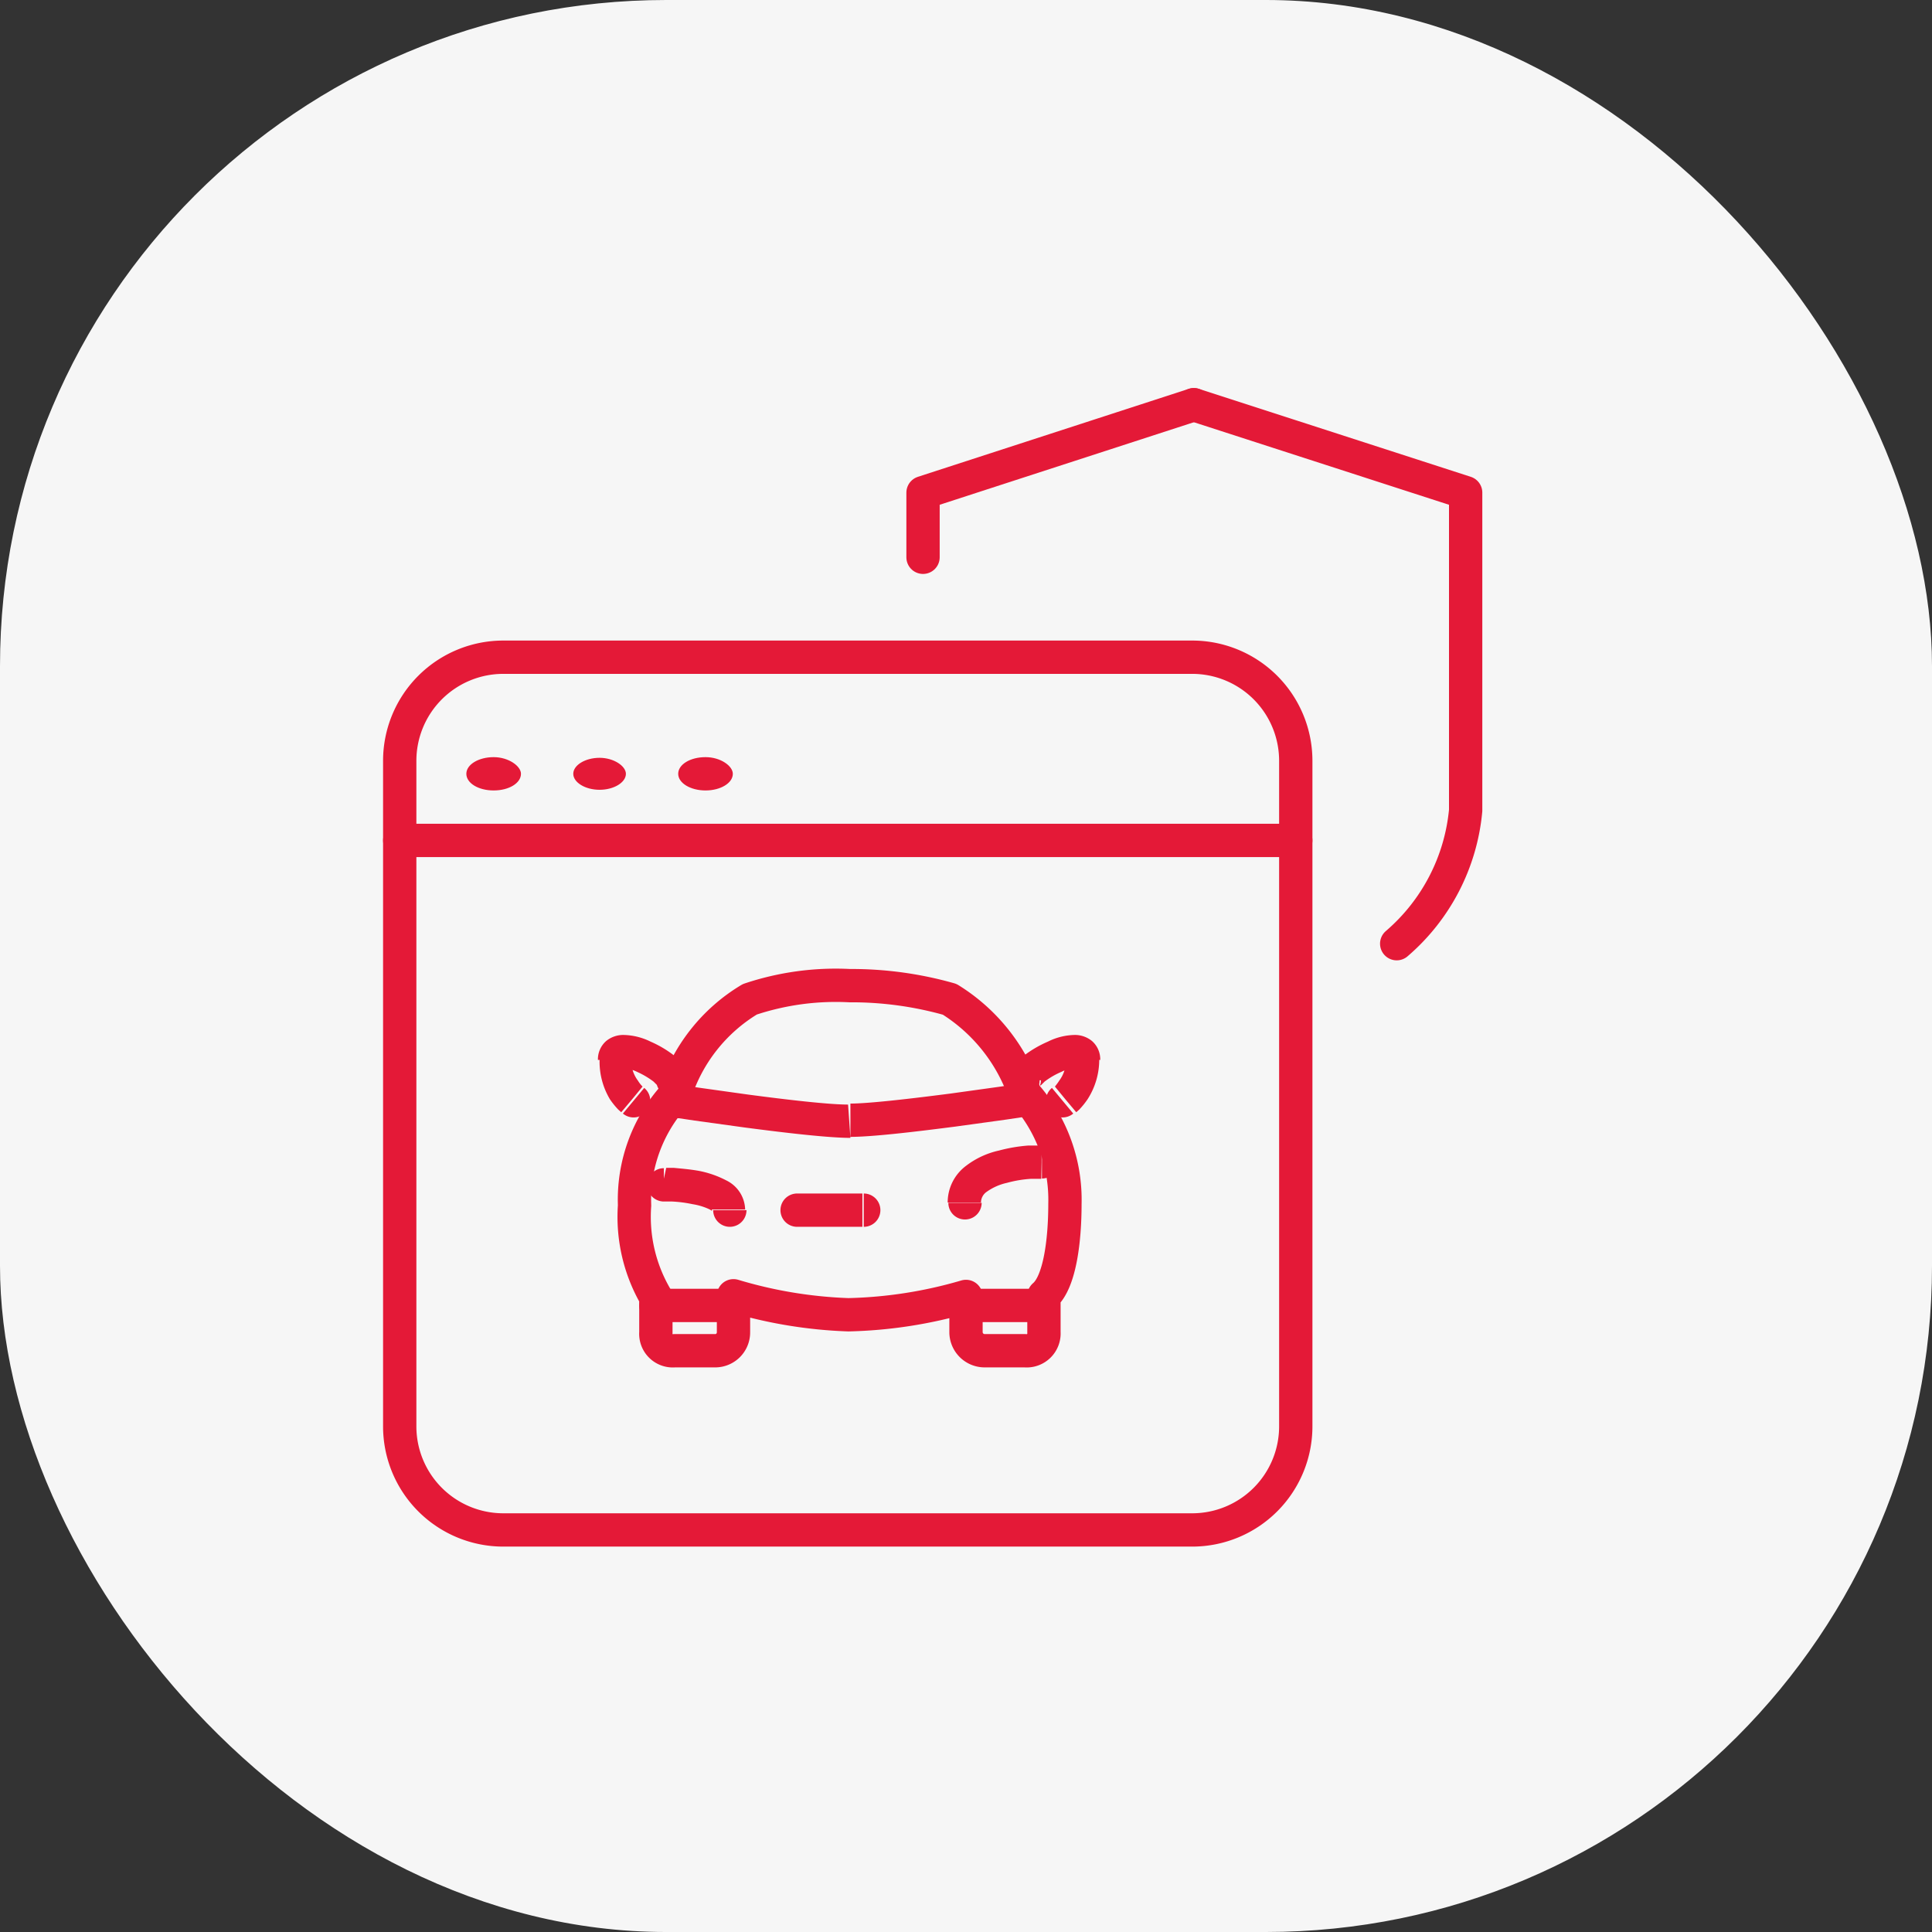
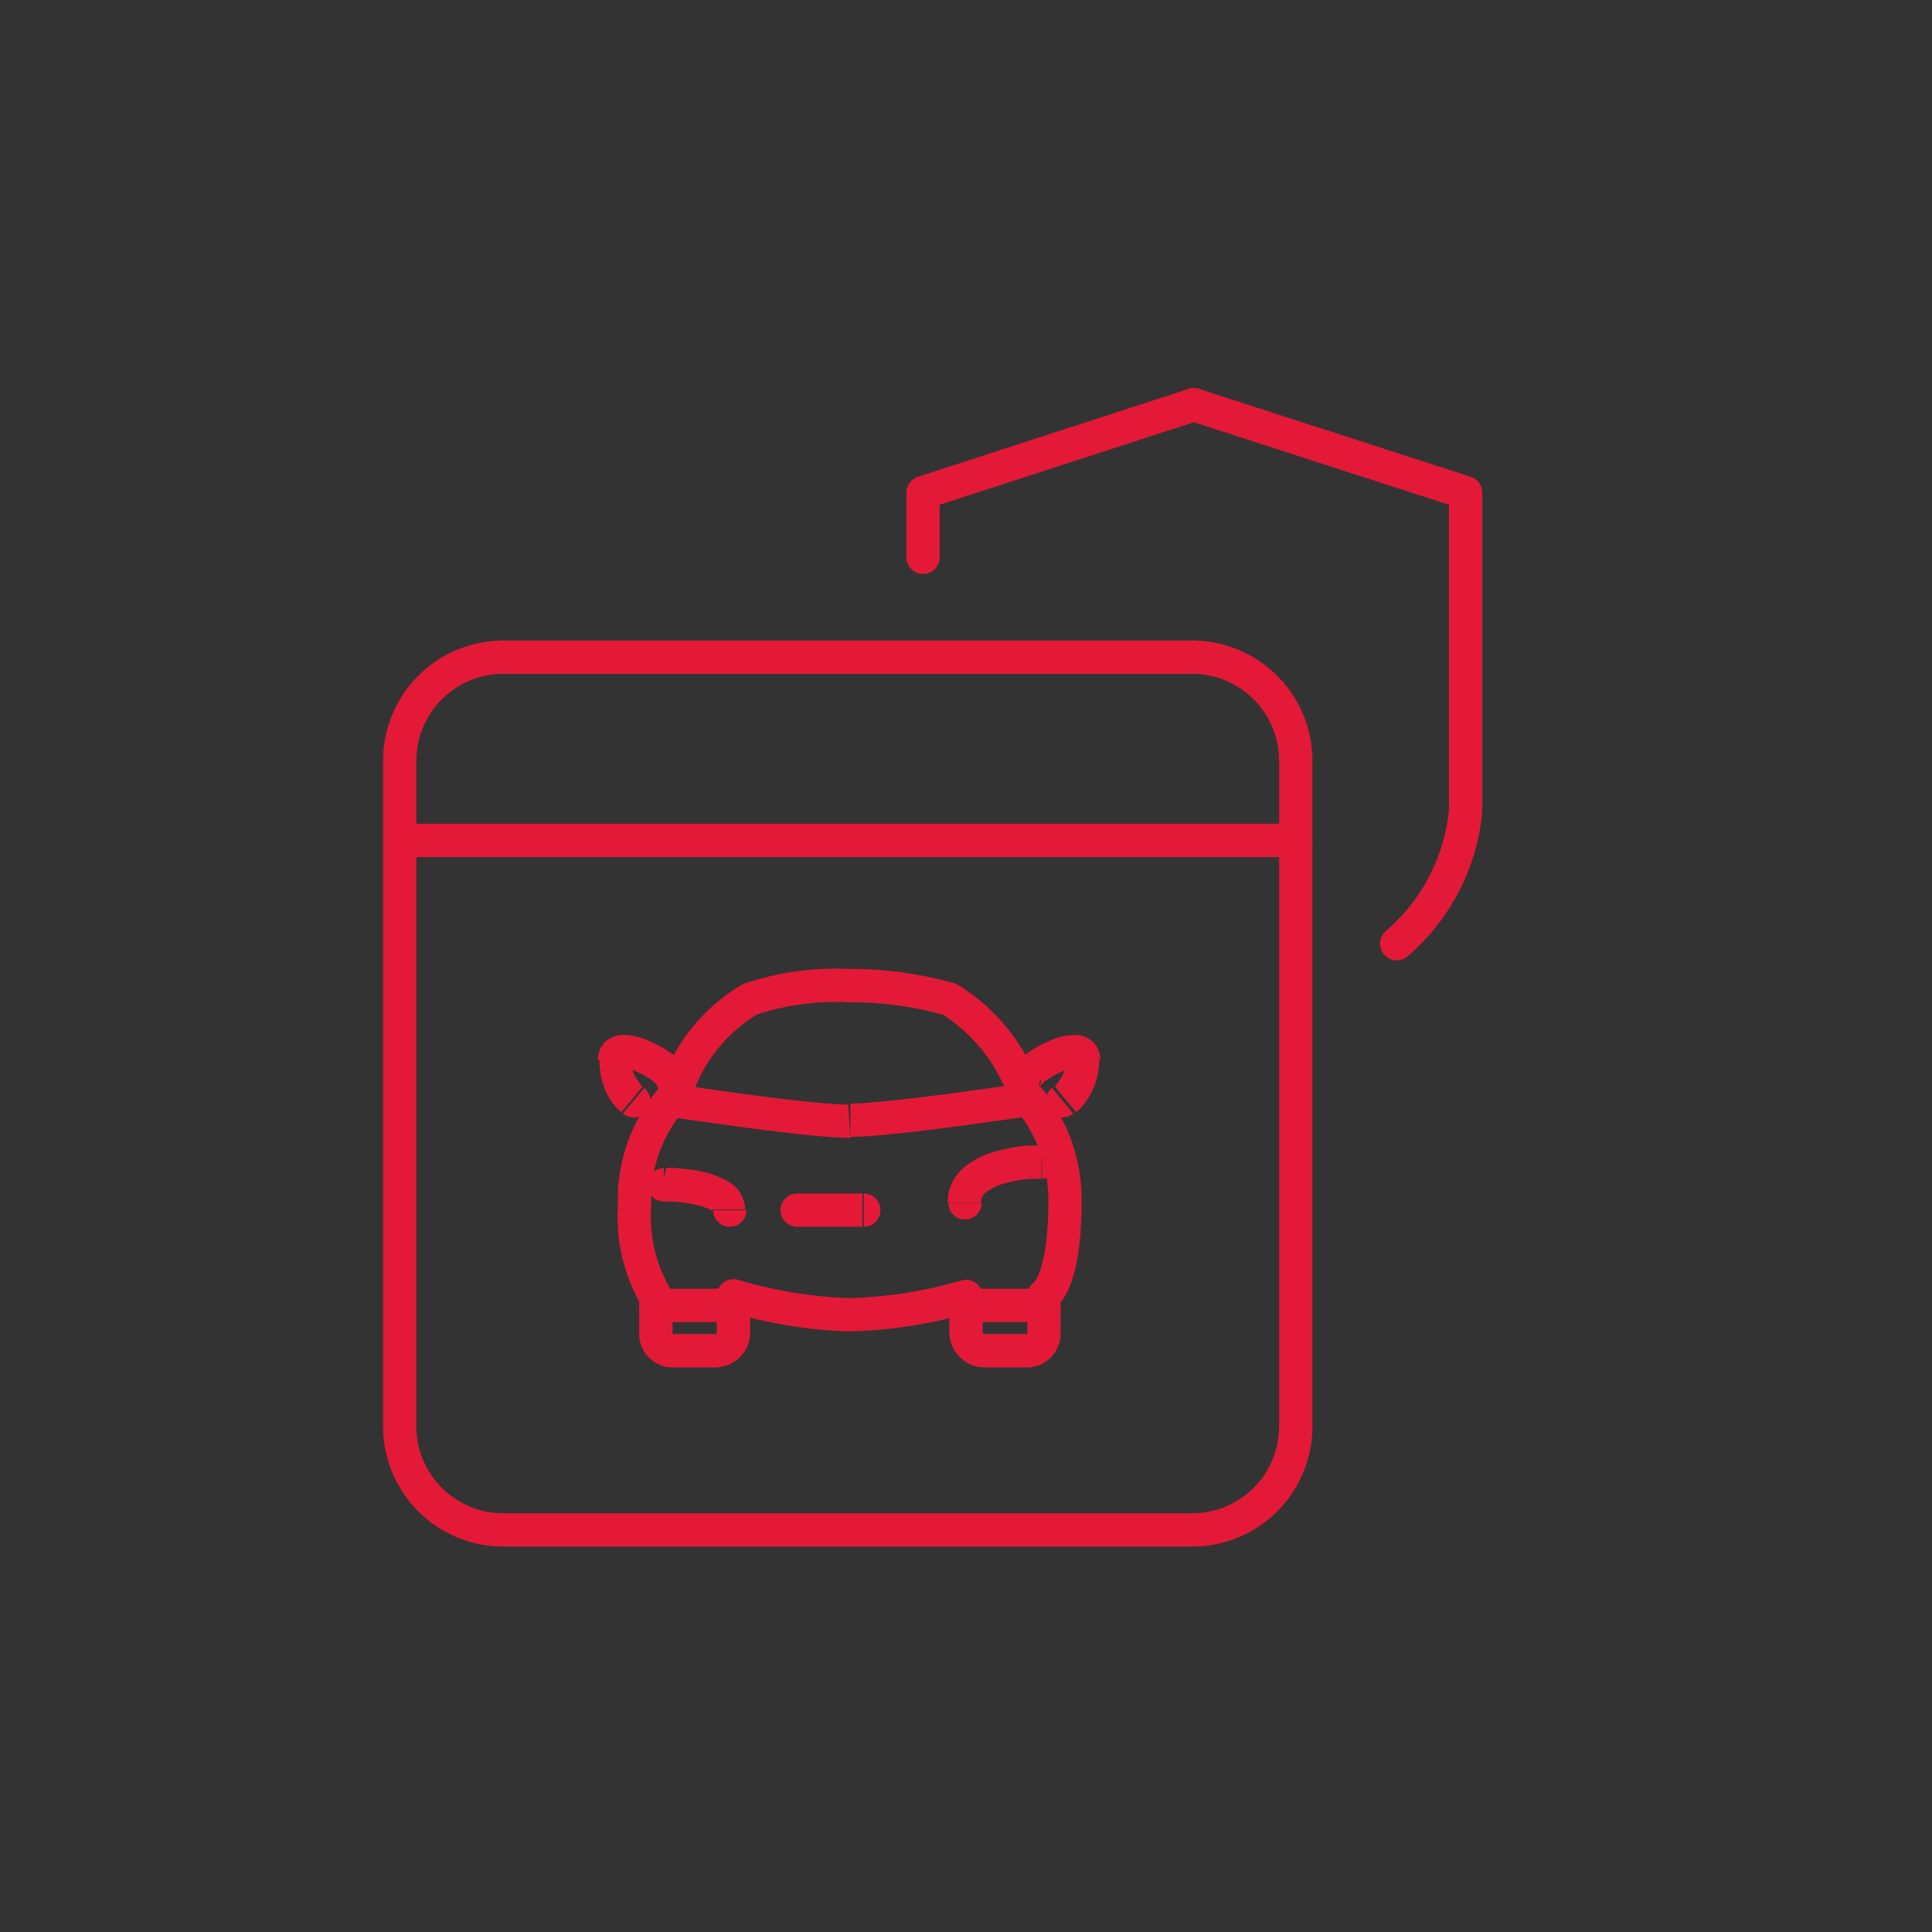
<svg xmlns="http://www.w3.org/2000/svg" id="Слой_1" data-name="Слой 1" width="58" height="58" viewBox="0 0 58 58">
  <rect x="0" y="0" width="58" height="58" fill="#333333" stroke="none" />
  <defs>
    <style>
      .cls-1 {
        fill: #f6f6f6;
      }

      .cls-2 {
        fill: none;
        stroke: #e41937;
        stroke-linecap: round;
        stroke-linejoin: round;
      }

      .cls-3, .cls-4 {
        fill: #e41937;
      }

      .cls-3 {
        fill-rule: evenodd;
      }
    </style>
  </defs>
-   <rect class="cls-1" width="58" height="58" rx="20" />
  <polyline class="cls-2" points="27.71 16.73 27.71 14.79 35.84 12.15" />
  <path class="cls-2" d="M35.84,12.15,44,14.79v9.54a6,6,0,0,1-2.07,4" />
  <g>
    <path class="cls-2" d="M35.78,45.93H15.12A3.11,3.11,0,0,1,12,42.8V22.85a3.11,3.11,0,0,1,3.12-3.12H35.78a3.11,3.11,0,0,1,3.12,3.12V42.8A3.11,3.11,0,0,1,35.78,45.93Z" />
    <path class="cls-2" d="M12,25.23H38.9" />
  </g>
-   <path class="cls-3" d="M15.64,23.23c0,.28-.36.5-.82.5s-.82-.22-.82-.5.37-.5.82-.5S15.64,23,15.64,23.23Zm3.15,0c0,.26-.36.48-.79.48s-.79-.22-.79-.48.36-.48.79-.48S18.79,23,18.79,23.23Zm3.21,0c0,.28-.37.5-.82.5s-.82-.22-.82-.5.36-.5.82-.5S22,23,22,23.23Z" />
  <g>
    <path class="cls-4" d="M23.93,35.83a.5.5,0,0,0-.5.5.5.5,0,0,0,.5.5Zm2,1a.5.5,0,0,0,.5-.5.5.5,0,0,0-.5-.5Zm-6-1.76a.5.5,0,0,0,0,1Zm1.48,1.26a.5.5,0,0,0,1,0Zm2.48.5h2v-1h-2Zm-4-1.26v.5h.28a3.9,3.9,0,0,1,.62.08,1.89,1.89,0,0,1,.52.16c.12.07.06.08.06,0h1a1,1,0,0,0-.56-.87,3,3,0,0,0-.83-.29c-.28-.05-.55-.07-.75-.09H20Z" />
    <path class="cls-2" d="M25.47,39.47A13.58,13.58,0,0,0,29,38.92V40a.56.56,0,0,0,.57.55h1.2a.52.52,0,0,0,.57-.55v-1.1c.49-.41.63-1.72.63-2.75a4.78,4.78,0,0,0-1.2-3.3A5.37,5.37,0,0,0,28.51,30a10.77,10.77,0,0,0-3-.41,8.12,8.12,0,0,0-3,.41,5.11,5.11,0,0,0-2.26,2.89,4.66,4.66,0,0,0-1.2,3.3,4.77,4.77,0,0,0,.64,2.75V40a.51.51,0,0,0,.56.55h1.2a.55.55,0,0,0,.57-.55v-1.1A13.58,13.58,0,0,0,25.47,39.47Z" />
    <path class="cls-4" d="M30.78,33.54A.51.51,0,0,0,31.2,33a.52.52,0,0,0-.58-.42Zm-10.5-1a.5.5,0,0,0-.57.42.49.49,0,0,0,.41.57Zm11,2.84a.5.5,0,0,0,.5-.5.5.5,0,0,0-.5-.5Zm-2.81.73a.5.5,0,0,0,1,0ZM22,39.69a.5.5,0,0,0,.5-.5.5.5,0,0,0-.5-.5Zm-2.31-1a.5.5,0,0,0-.5.5.5.5,0,0,0,.5.5Zm11.62,1a.5.5,0,0,0,.5-.5.5.5,0,0,0-.5-.5Zm-2.31-1a.5.5,0,0,0-.5.5.5.5,0,0,0,.5.5ZM19.7,32.43a.5.5,0,0,0,1,0Zm-1,1a.5.5,0,0,0,.71-.07.5.5,0,0,0-.07-.7Zm11.51-1a.5.5,0,0,0,1,0Zm1.37.23a.5.5,0,0,0-.07.7.5.5,0,0,0,.71.07Zm-.87.39-.08-.5h0l-.13,0-.46.07-1.51.21c-1.16.15-2.44.3-3,.3v1c.67,0,2-.16,3.16-.31l1.52-.21.47-.07.13,0h.05Zm-5.25.11c-.59,0-1.87-.15-3-.3l-1.5-.21-.47-.07-.13,0h0l-.08.5-.08.49h.05l.13,0,.47.07,1.52.21c1.14.15,2.49.31,3.16.31Zm5.81,1.73v-.5h-.12l-.28,0a4.76,4.76,0,0,0-.88.15A2.51,2.51,0,0,0,29,35a1.37,1.37,0,0,0-.55,1.1h1a.39.39,0,0,1,.17-.32,1.65,1.65,0,0,1,.61-.27,3.51,3.51,0,0,1,.71-.12l.24,0h.08ZM22,38.69H19.64v1H22Zm9.31,0H29v1h2.31ZM20.7,32.43a.74.74,0,0,0-.18-.47,1.43,1.43,0,0,0-.28-.27,3.32,3.32,0,0,0-.71-.42,1.91,1.91,0,0,0-.82-.2.81.81,0,0,0-.51.18.73.73,0,0,0-.25.57h1a.25.25,0,0,1-.1.19.16.16,0,0,1-.11.06,1.09,1.09,0,0,1,.39.11,2.54,2.54,0,0,1,.49.29l.11.11s0,0,0-.15ZM18,31.82A2.2,2.2,0,0,0,18.31,33a2.37,2.37,0,0,0,.25.31l.09.08,0,0h0l.32-.38.32-.39h0s0,0,0,0a1,1,0,0,1-.14-.18,1,1,0,0,1-.2-.62Zm13.25.61c0,.13-.06.18,0,.15l.11-.11a2.35,2.35,0,0,1,.5-.29,1,1,0,0,1,.38-.11.24.24,0,0,1-.11-.06.25.25,0,0,1-.1-.19h1a.73.73,0,0,0-.25-.57.81.81,0,0,0-.51-.18,1.86,1.86,0,0,0-.81.2,3.4,3.4,0,0,0-.72.42,1.43,1.43,0,0,0-.28.27.8.8,0,0,0-.18.47Zm.75-.61a1,1,0,0,1-.2.62c-.05.08-.1.14-.13.18l0,0h0l.32.39.32.38h0l0,0,.09-.08a2.37,2.37,0,0,0,.25-.31A2.2,2.2,0,0,0,33,31.82Z" />
  </g>
</svg>